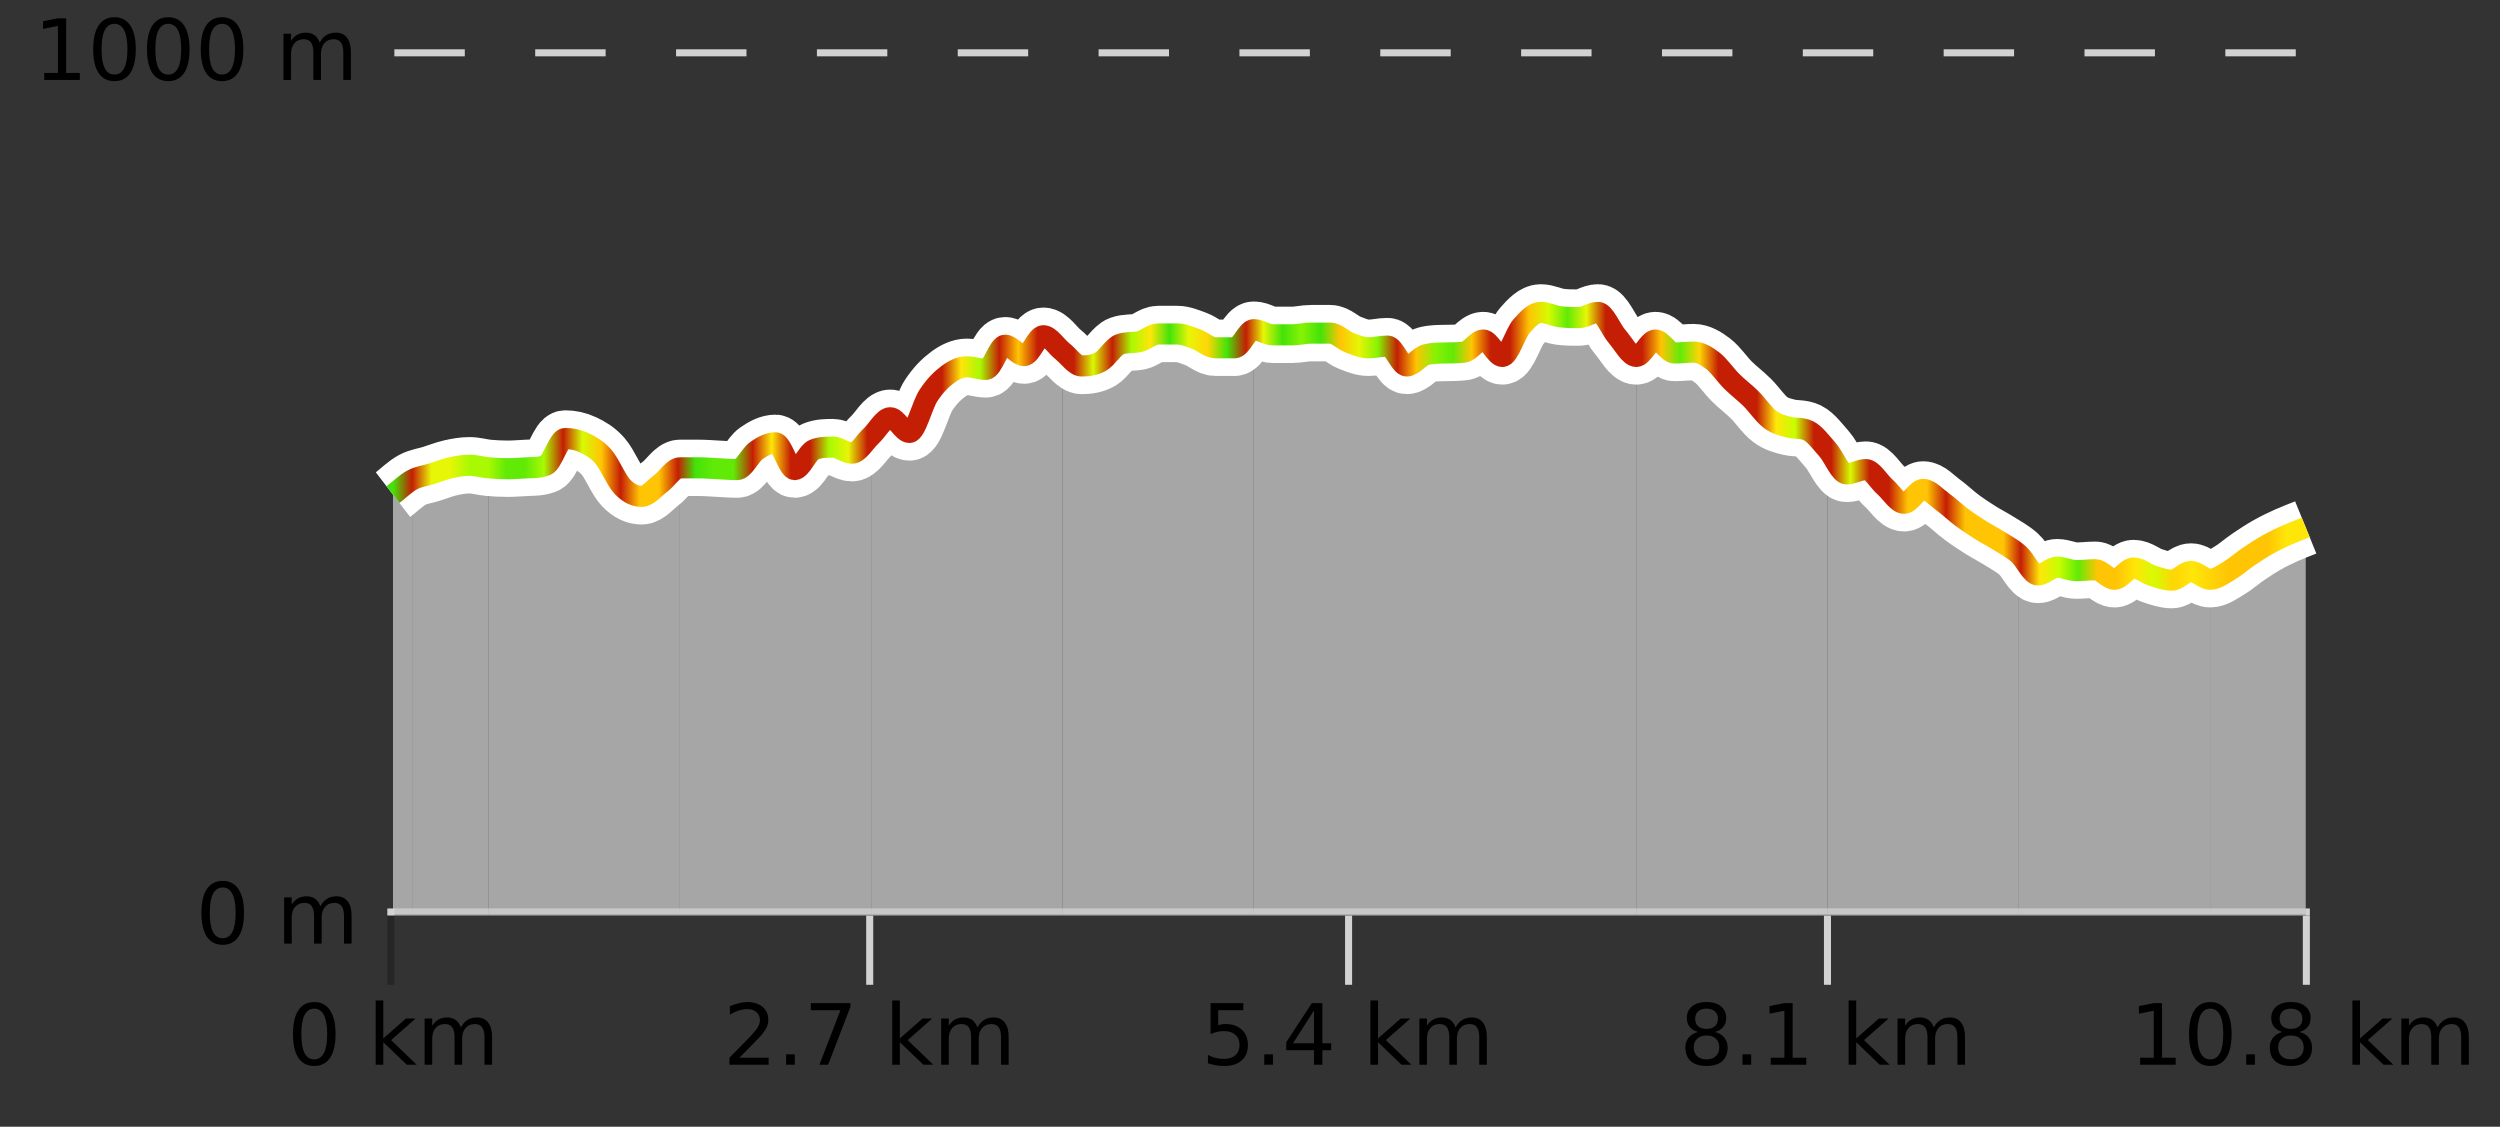
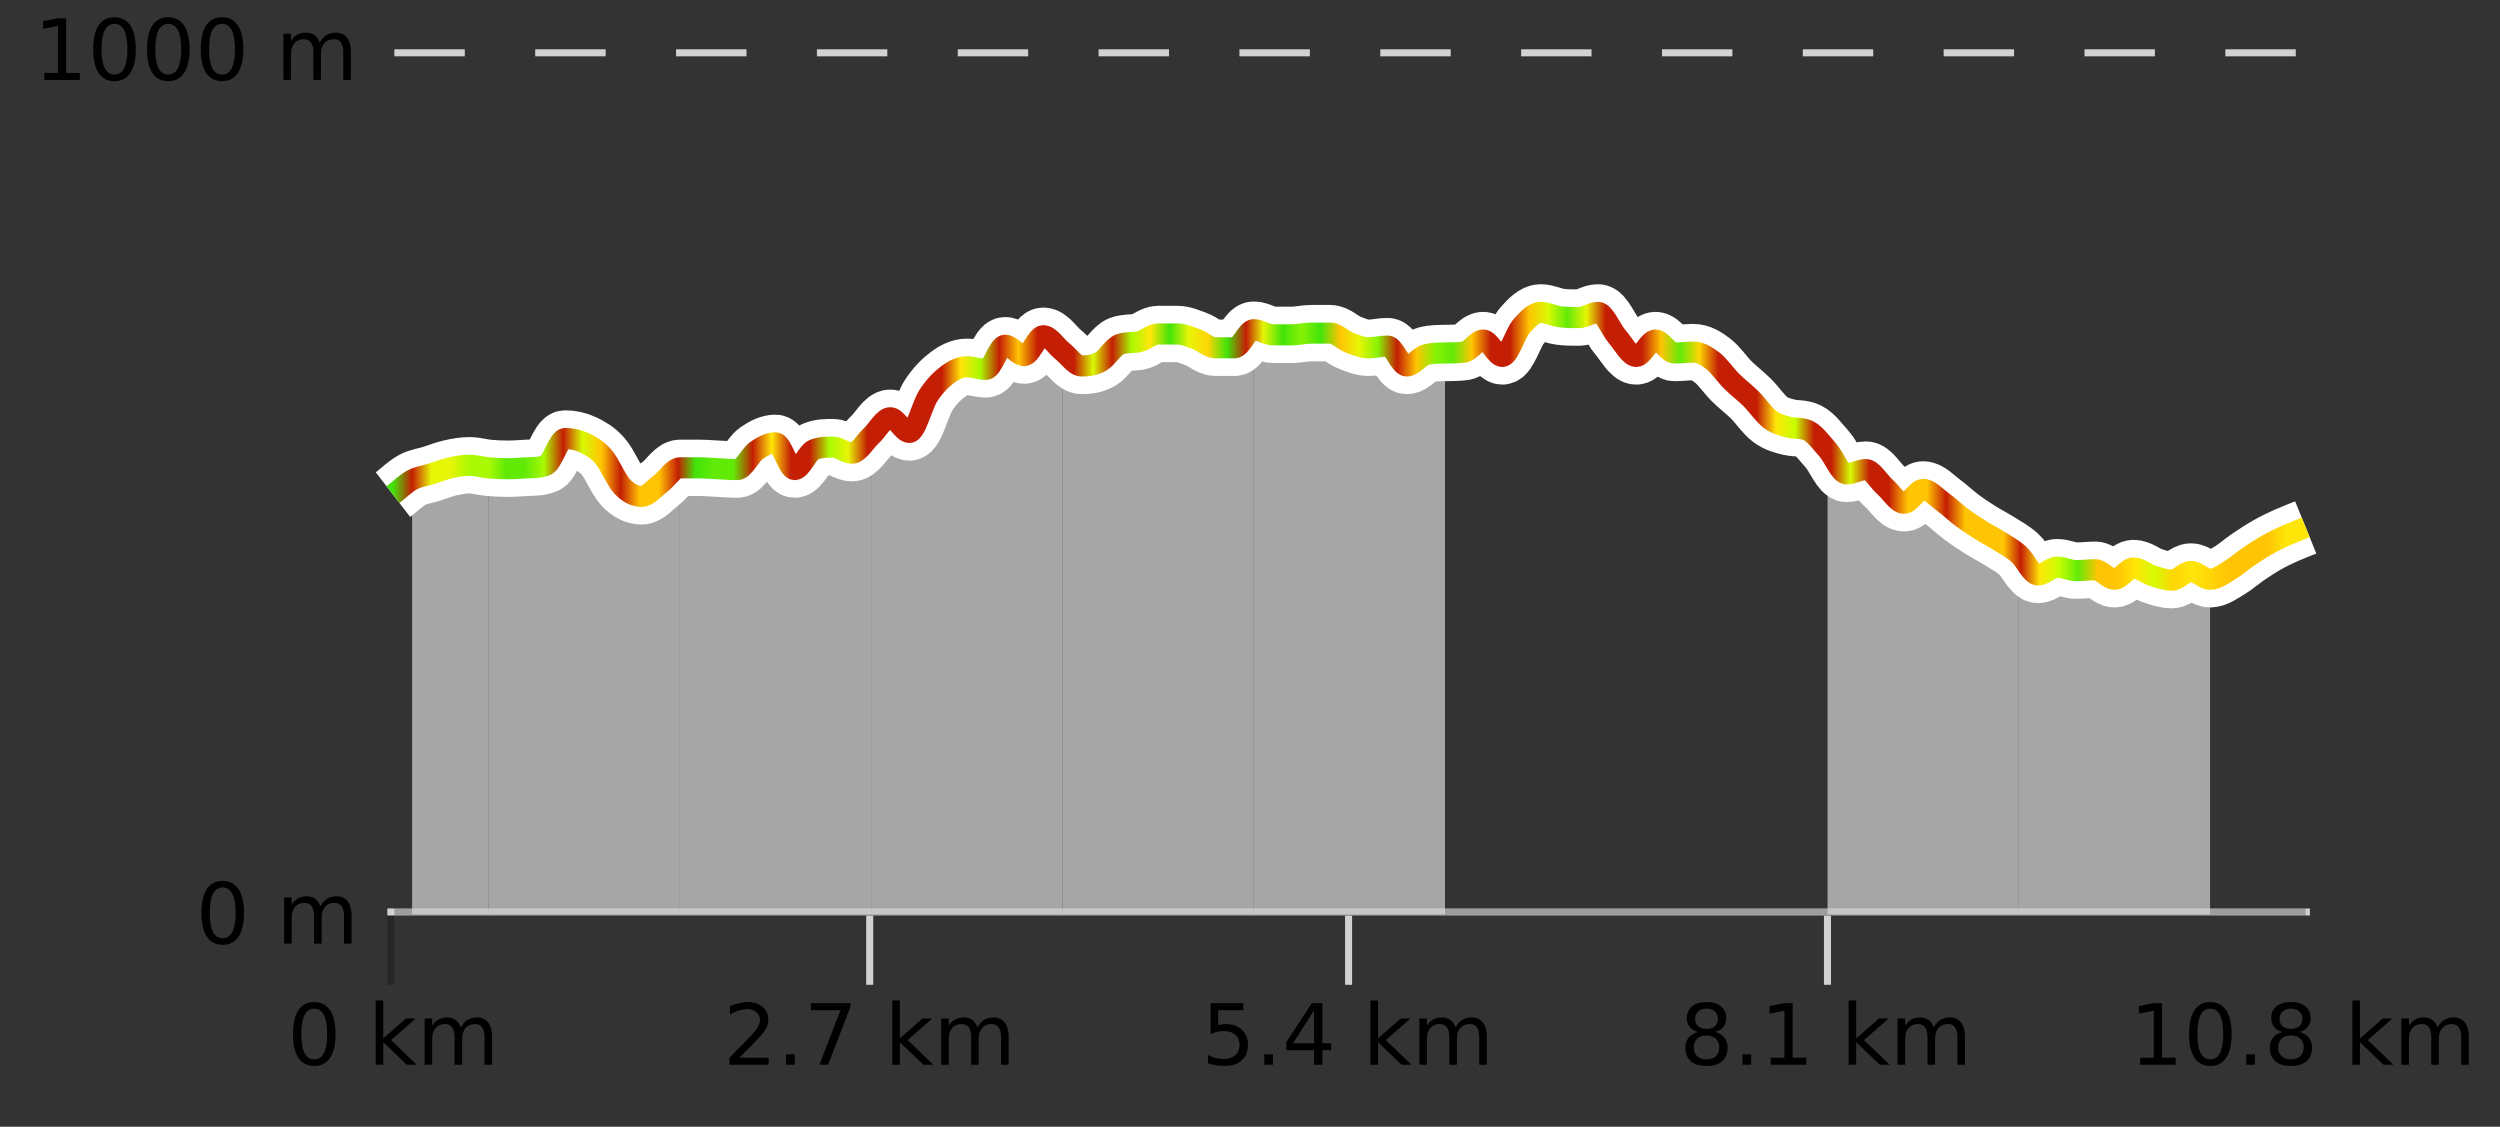
<svg xmlns="http://www.w3.org/2000/svg" width="355pt" height="160pt" viewBox="0 0 355 160" version="1.1">
  <rect x="0" y="0" width="355" height="160" fill="#333333" stroke="none" />
  <defs>
    <clipPath id="clip1">
-       <path d="M 313 74 L 327.414 74 L 327.414 129.84 L 313 129.84 Z M 313 74 " />
-     </clipPath>
+       </clipPath>
    <clipPath id="clip2">
      <path d="M 286 78 L 314 78 L 314 129.84 L 286 129.84 Z M 286 78 " />
    </clipPath>
    <clipPath id="clip3">
      <path d="M 259 63 L 287 63 L 287 129.84 L 259 129.84 Z M 259 63 " />
    </clipPath>
    <clipPath id="clip4">
-       <path d="M 232 48 L 260 48 L 260 129.84 L 232 129.84 Z M 232 48 " />
-     </clipPath>
+       </clipPath>
    <clipPath id="clip5">
      <path d="M 205 44 L 233 44 L 233 129.84 L 205 129.84 Z M 205 44 " />
    </clipPath>
    <clipPath id="clip6">
      <path d="M 178 46 L 206 46 L 206 129.84 L 178 129.84 Z M 178 46 " />
    </clipPath>
    <clipPath id="clip7">
      <path d="M 150 46 L 179 46 L 179 129.84 L 150 129.84 Z M 150 46 " />
    </clipPath>
    <clipPath id="clip8">
      <path d="M 123 47 L 151 47 L 151 129.84 L 123 129.84 Z M 123 47 " />
    </clipPath>
    <clipPath id="clip9">
      <path d="M 96 61 L 124 61 L 124 129.84 L 96 129.84 Z M 96 61 " />
    </clipPath>
    <clipPath id="clip10">
      <path d="M 69 62 L 97 62 L 97 129.84 L 69 129.84 Z M 69 62 " />
    </clipPath>
    <clipPath id="clip11">
      <path d="M 58 66 L 70 66 L 70 129.84 L 58 129.84 Z M 58 66 " />
    </clipPath>
    <clipPath id="clip12">
-       <path d="M 55.805 68 L 59 68 L 59 129.84 L 55.805 129.84 Z M 55.805 68 " />
-     </clipPath>
+       </clipPath>
    <clipPath id="clip13">
      <path d="M 51.805 3.199 L 331.414 3.199 L 331.414 133.84 L 51.805 133.84 Z M 51.805 3.199 " />
    </clipPath>
    <clipPath id="clip14">
      <path d="M 54.305 5.699 L 328.914 5.699 L 328.914 125 L 54.305 125 Z M 54.305 5.699 " />
    </clipPath>
    <linearGradient id="linear0" gradientUnits="userSpaceOnUse" x1="55.803" y1="0" x2="327.414" y2="0">
      <stop offset="0" style="stop-color:rgb(26.275%,89.02%,3.529%);stop-opacity:1;" />
      <stop offset="0.01" style="stop-color:rgb(76.863%,11.765%,1.569%);stop-opacity:1;" />
      <stop offset="0.02" style="stop-color:rgb(90.588%,96.078%,2.353%);stop-opacity:1;" />
      <stop offset="0.03" style="stop-color:rgb(90.588%,96.078%,2.353%);stop-opacity:1;" />
      <stop offset="0.04" style="stop-color:rgb(66.275%,97.647%,0.784%);stop-opacity:1;" />
      <stop offset="0.05" style="stop-color:rgb(66.275%,97.647%,0.784%);stop-opacity:1;" />
      <stop offset="0.059" style="stop-color:rgb(38.431%,91.765%,2.745%);stop-opacity:1;" />
      <stop offset="0.069" style="stop-color:rgb(38.431%,91.765%,2.745%);stop-opacity:1;" />
      <stop offset="0.079" style="stop-color:rgb(66.275%,97.647%,0.784%);stop-opacity:1;" />
      <stop offset="0.089" style="stop-color:rgb(76.863%,11.765%,1.569%);stop-opacity:1;" />
      <stop offset="0.099" style="stop-color:rgb(84.314%,98.039%,1.176%);stop-opacity:1;" />
      <stop offset="0.109" style="stop-color:rgb(100%,76.863%,1.176%);stop-opacity:1;" />
      <stop offset="0.119" style="stop-color:rgb(76.863%,11.765%,1.569%);stop-opacity:1;" />
      <stop offset="0.129" style="stop-color:rgb(100%,76.863%,1.176%);stop-opacity:1;" />
      <stop offset="0.139" style="stop-color:rgb(100%,76.863%,1.176%);stop-opacity:1;" />
      <stop offset="0.149" style="stop-color:rgb(76.863%,11.765%,1.569%);stop-opacity:1;" />
      <stop offset="0.158" style="stop-color:rgb(26.275%,89.02%,3.529%);stop-opacity:1;" />
      <stop offset="0.168" style="stop-color:rgb(38.431%,91.765%,2.745%);stop-opacity:1;" />
      <stop offset="0.178" style="stop-color:rgb(38.431%,91.765%,2.745%);stop-opacity:1;" />
      <stop offset="0.188" style="stop-color:rgb(76.863%,11.765%,1.569%);stop-opacity:1;" />
      <stop offset="0.198" style="stop-color:rgb(100%,90.196%,3.529%);stop-opacity:1;" />
      <stop offset="0.208" style="stop-color:rgb(76.863%,11.765%,1.569%);stop-opacity:1;" />
      <stop offset="0.218" style="stop-color:rgb(76.863%,11.765%,1.569%);stop-opacity:1;" />
      <stop offset="0.228" style="stop-color:rgb(66.275%,97.647%,0.784%);stop-opacity:1;" />
      <stop offset="0.238" style="stop-color:rgb(90.588%,96.078%,2.353%);stop-opacity:1;" />
      <stop offset="0.248" style="stop-color:rgb(76.863%,11.765%,1.569%);stop-opacity:1;" />
      <stop offset="0.257" style="stop-color:rgb(76.863%,11.765%,1.569%);stop-opacity:1;" />
      <stop offset="0.267" style="stop-color:rgb(76.863%,11.765%,1.569%);stop-opacity:1;" />
      <stop offset="0.277" style="stop-color:rgb(76.863%,11.765%,1.569%);stop-opacity:1;" />
      <stop offset="0.287" style="stop-color:rgb(76.863%,11.765%,1.569%);stop-opacity:1;" />
      <stop offset="0.297" style="stop-color:rgb(100%,90.196%,3.529%);stop-opacity:1;" />
      <stop offset="0.307" style="stop-color:rgb(66.275%,97.647%,0.784%);stop-opacity:1;" />
      <stop offset="0.317" style="stop-color:rgb(76.863%,11.765%,1.569%);stop-opacity:1;" />
      <stop offset="0.327" style="stop-color:rgb(100%,76.863%,1.176%);stop-opacity:1;" />
      <stop offset="0.337" style="stop-color:rgb(76.863%,11.765%,1.569%);stop-opacity:1;" />
      <stop offset="0.347" style="stop-color:rgb(76.863%,11.765%,1.569%);stop-opacity:1;" />
      <stop offset="0.356" style="stop-color:rgb(76.863%,11.765%,1.569%);stop-opacity:1;" />
      <stop offset="0.366" style="stop-color:rgb(84.314%,98.039%,1.176%);stop-opacity:1;" />
      <stop offset="0.376" style="stop-color:rgb(76.863%,11.765%,1.569%);stop-opacity:1;" />
      <stop offset="0.386" style="stop-color:rgb(66.275%,97.647%,0.784%);stop-opacity:1;" />
      <stop offset="0.396" style="stop-color:rgb(100%,90.196%,3.529%);stop-opacity:1;" />
      <stop offset="0.406" style="stop-color:rgb(26.275%,89.02%,3.529%);stop-opacity:1;" />
      <stop offset="0.416" style="stop-color:rgb(90.588%,96.078%,2.353%);stop-opacity:1;" />
      <stop offset="0.426" style="stop-color:rgb(100%,83.529%,2.353%);stop-opacity:1;" />
      <stop offset="0.436" style="stop-color:rgb(26.275%,89.02%,3.529%);stop-opacity:1;" />
      <stop offset="0.446" style="stop-color:rgb(76.863%,11.765%,1.569%);stop-opacity:1;" />
      <stop offset="0.455" style="stop-color:rgb(90.588%,96.078%,2.353%);stop-opacity:1;" />
      <stop offset="0.465" style="stop-color:rgb(26.275%,89.02%,3.529%);stop-opacity:1;" />
      <stop offset="0.475" style="stop-color:rgb(52.941%,94.902%,1.569%);stop-opacity:1;" />
      <stop offset="0.485" style="stop-color:rgb(26.275%,89.02%,3.529%);stop-opacity:1;" />
      <stop offset="0.495" style="stop-color:rgb(100%,76.863%,1.176%);stop-opacity:1;" />
      <stop offset="0.505" style="stop-color:rgb(90.588%,96.078%,2.353%);stop-opacity:1;" />
      <stop offset="0.515" style="stop-color:rgb(52.941%,94.902%,1.569%);stop-opacity:1;" />
      <stop offset="0.525" style="stop-color:rgb(76.863%,11.765%,1.569%);stop-opacity:1;" />
      <stop offset="0.535" style="stop-color:rgb(100%,76.863%,1.176%);stop-opacity:1;" />
      <stop offset="0.545" style="stop-color:rgb(52.941%,94.902%,1.569%);stop-opacity:1;" />
      <stop offset="0.554" style="stop-color:rgb(38.431%,91.765%,2.745%);stop-opacity:1;" />
      <stop offset="0.564" style="stop-color:rgb(100%,76.863%,1.176%);stop-opacity:1;" />
      <stop offset="0.574" style="stop-color:rgb(76.863%,11.765%,1.569%);stop-opacity:1;" />
      <stop offset="0.584" style="stop-color:rgb(76.863%,11.765%,1.569%);stop-opacity:1;" />
      <stop offset="0.594" style="stop-color:rgb(100%,76.863%,1.176%);stop-opacity:1;" />
      <stop offset="0.604" style="stop-color:rgb(84.314%,98.039%,1.176%);stop-opacity:1;" />
      <stop offset="0.614" style="stop-color:rgb(38.431%,91.765%,2.745%);stop-opacity:1;" />
      <stop offset="0.624" style="stop-color:rgb(90.588%,96.078%,2.353%);stop-opacity:1;" />
      <stop offset="0.634" style="stop-color:rgb(76.863%,11.765%,1.569%);stop-opacity:1;" />
      <stop offset="0.644" style="stop-color:rgb(76.863%,11.765%,1.569%);stop-opacity:1;" />
      <stop offset="0.653" style="stop-color:rgb(76.863%,11.765%,1.569%);stop-opacity:1;" />
      <stop offset="0.663" style="stop-color:rgb(100%,76.863%,1.176%);stop-opacity:1;" />
      <stop offset="0.673" style="stop-color:rgb(38.431%,91.765%,2.745%);stop-opacity:1;" />
      <stop offset="0.683" style="stop-color:rgb(100%,83.529%,2.353%);stop-opacity:1;" />
      <stop offset="0.693" style="stop-color:rgb(76.863%,11.765%,1.569%);stop-opacity:1;" />
      <stop offset="0.703" style="stop-color:rgb(76.863%,11.765%,1.569%);stop-opacity:1;" />
      <stop offset="0.713" style="stop-color:rgb(76.863%,11.765%,1.569%);stop-opacity:1;" />
      <stop offset="0.723" style="stop-color:rgb(100%,90.196%,3.529%);stop-opacity:1;" />
      <stop offset="0.733" style="stop-color:rgb(78.039%,99.608%,0.392%);stop-opacity:1;" />
      <stop offset="0.743" style="stop-color:rgb(76.863%,11.765%,1.569%);stop-opacity:1;" />
      <stop offset="0.752" style="stop-color:rgb(76.863%,11.765%,1.569%);stop-opacity:1;" />
      <stop offset="0.762" style="stop-color:rgb(84.314%,98.039%,1.176%);stop-opacity:1;" />
      <stop offset="0.772" style="stop-color:rgb(76.863%,11.765%,1.569%);stop-opacity:1;" />
      <stop offset="0.782" style="stop-color:rgb(76.863%,11.765%,1.569%);stop-opacity:1;" />
      <stop offset="0.792" style="stop-color:rgb(100%,76.863%,1.176%);stop-opacity:1;" />
      <stop offset="0.802" style="stop-color:rgb(100%,76.863%,1.176%);stop-opacity:1;" />
      <stop offset="0.812" style="stop-color:rgb(76.863%,11.765%,1.569%);stop-opacity:1;" />
      <stop offset="0.822" style="stop-color:rgb(100%,76.863%,1.176%);stop-opacity:1;" />
      <stop offset="0.832" style="stop-color:rgb(100%,76.863%,1.176%);stop-opacity:1;" />
      <stop offset="0.842" style="stop-color:rgb(100%,76.863%,1.176%);stop-opacity:1;" />
      <stop offset="0.851" style="stop-color:rgb(76.863%,11.765%,1.569%);stop-opacity:1;" />
      <stop offset="0.861" style="stop-color:rgb(100%,90.196%,3.529%);stop-opacity:1;" />
      <stop offset="0.871" style="stop-color:rgb(78.039%,99.608%,0.392%);stop-opacity:1;" />
      <stop offset="0.881" style="stop-color:rgb(38.431%,91.765%,2.745%);stop-opacity:1;" />
      <stop offset="0.891" style="stop-color:rgb(100%,76.863%,1.176%);stop-opacity:1;" />
      <stop offset="0.901" style="stop-color:rgb(100%,76.863%,1.176%);stop-opacity:1;" />
      <stop offset="0.911" style="stop-color:rgb(100%,90.196%,3.529%);stop-opacity:1;" />
      <stop offset="0.921" style="stop-color:rgb(84.314%,98.039%,1.176%);stop-opacity:1;" />
      <stop offset="0.931" style="stop-color:rgb(100%,83.529%,2.353%);stop-opacity:1;" />
      <stop offset="0.941" style="stop-color:rgb(100%,90.196%,3.529%);stop-opacity:1;" />
      <stop offset="0.95" style="stop-color:rgb(100%,83.529%,2.353%);stop-opacity:1;" />
      <stop offset="0.96" style="stop-color:rgb(100%,76.863%,1.176%);stop-opacity:1;" />
      <stop offset="0.97" style="stop-color:rgb(100%,76.863%,1.176%);stop-opacity:1;" />
      <stop offset="0.98" style="stop-color:rgb(100%,76.863%,1.176%);stop-opacity:1;" />
      <stop offset="0.99" style="stop-color:rgb(100%,90.196%,3.529%);stop-opacity:1;" />
      <stop offset="1" style="stop-color:rgb(100%,90.196%,3.529%);stop-opacity:1;" />
    </linearGradient>
  </defs>
  <g id="surface1">
    <path style="fill:none;stroke-width:1;stroke-linecap:butt;stroke-linejoin:miter;stroke:rgb(0%,0%,0%);stroke-opacity:0.247;stroke-miterlimit:10;" d="M 55.5 130 L 55.5 139.84 " />
    <path style="fill:none;stroke-width:1;stroke-linecap:butt;stroke-linejoin:miter;stroke:rgb(82.353%,82.353%,82.353%);stroke-opacity:1;stroke-miterlimit:10;" d="M 123.5 130 L 123.5 139.84 " />
    <path style="fill:none;stroke-width:1;stroke-linecap:butt;stroke-linejoin:miter;stroke:rgb(82.353%,82.353%,82.353%);stroke-opacity:1;stroke-miterlimit:10;" d="M 191.5 130 L 191.5 139.84 " />
    <path style="fill:none;stroke-width:1;stroke-linecap:butt;stroke-linejoin:miter;stroke:rgb(82.353%,82.353%,82.353%);stroke-opacity:1;stroke-miterlimit:10;" d="M 259.5 130 L 259.5 139.84 " />
-     <path style="fill:none;stroke-width:1;stroke-linecap:butt;stroke-linejoin:miter;stroke:rgb(82.353%,82.353%,82.353%);stroke-opacity:1;stroke-miterlimit:10;" d="M 327.5 130 L 327.5 139.84 " />
    <path style="fill:none;stroke-width:1;stroke-linecap:butt;stroke-linejoin:miter;stroke:rgb(82.353%,82.353%,82.353%);stroke-opacity:1;stroke-miterlimit:10;" d="M 55 129.5 L 328 129.5 " />
    <path style=" stroke:none;fill-rule:nonzero;fill:rgb(0%,0%,0%);fill-opacity:1;" d="M 44.617 143.227 C 44.012 143.227 43.555 143.531 43.242 144.133 C 42.938 144.727 42.789 145.629 42.789 146.836 C 42.789 148.035 42.938 148.938 43.242 149.539 C 43.555 150.133 44.012 150.43 44.617 150.43 C 45.23 150.43 45.688 150.133 45.992 149.539 C 46.305 148.938 46.461 148.035 46.461 146.836 C 46.461 145.629 46.305 144.727 45.992 144.133 C 45.688 143.531 45.23 143.227 44.617 143.227 Z M 44.617 142.289 C 45.594 142.289 46.344 142.68 46.867 143.461 C 47.387 144.234 47.648 145.359 47.648 146.836 C 47.648 148.305 47.387 149.43 46.867 150.211 C 46.344 150.984 45.594 151.367 44.617 151.367 C 43.637 151.367 42.887 150.984 42.367 150.211 C 41.855 149.43 41.602 148.305 41.602 146.836 C 41.602 145.359 41.855 144.234 42.367 143.461 C 42.887 142.68 43.637 142.289 44.617 142.289 Z M 53.348 142.07 L 54.426 142.07 L 54.426 147.461 L 57.645 144.633 L 59.02 144.633 L 55.535 147.695 L 59.176 151.195 L 57.77 151.195 L 54.426 147.992 L 54.426 151.195 L 53.348 151.195 Z M 65.438 145.898 C 65.707 145.41 66.031 145.051 66.406 144.82 C 66.781 144.594 67.223 144.477 67.734 144.477 C 68.422 144.477 68.945 144.719 69.312 145.195 C 69.688 145.676 69.875 146.352 69.875 147.227 L 69.875 151.195 L 68.797 151.195 L 68.797 147.273 C 68.797 146.641 68.68 146.172 68.453 145.867 C 68.234 145.566 67.895 145.414 67.438 145.414 C 66.875 145.414 66.43 145.602 66.109 145.977 C 65.785 146.344 65.625 146.848 65.625 147.492 L 65.625 151.195 L 64.547 151.195 L 64.547 147.273 C 64.547 146.641 64.43 146.172 64.203 145.867 C 63.984 145.566 63.641 145.414 63.172 145.414 C 62.617 145.414 62.18 145.602 61.859 145.977 C 61.535 146.344 61.375 146.848 61.375 147.492 L 61.375 151.195 L 60.297 151.195 L 60.297 144.633 L 61.375 144.633 L 61.375 145.648 C 61.625 145.254 61.922 144.961 62.266 144.773 C 62.609 144.578 63.016 144.477 63.484 144.477 C 63.961 144.477 64.367 144.598 64.703 144.836 C 65.035 145.078 65.281 145.43 65.438 145.898 Z M 40.805 140.055 " />
    <path style=" stroke:none;fill-rule:nonzero;fill:rgb(0%,0%,0%);fill-opacity:1;" d="M 105.004 150.195 L 109.145 150.195 L 109.145 151.195 L 103.582 151.195 L 103.582 150.195 C 104.027 149.738 104.637 149.117 105.41 148.336 C 106.191 147.547 106.68 147.035 106.879 146.805 C 107.262 146.391 107.527 146.035 107.676 145.742 C 107.832 145.441 107.91 145.148 107.91 144.867 C 107.91 144.398 107.742 144.02 107.41 143.727 C 107.086 143.438 106.664 143.289 106.145 143.289 C 105.77 143.289 105.371 143.352 104.957 143.477 C 104.551 143.602 104.113 143.801 103.645 144.07 L 103.645 142.867 C 104.121 142.68 104.566 142.539 104.973 142.445 C 105.387 142.344 105.77 142.289 106.113 142.289 C 107.02 142.289 107.742 142.52 108.285 142.977 C 108.824 143.426 109.098 144.031 109.098 144.789 C 109.098 145.145 109.027 145.484 108.895 145.805 C 108.758 146.129 108.512 146.508 108.16 146.945 C 108.055 147.062 107.742 147.391 107.223 147.93 C 106.699 148.473 105.961 149.227 105.004 150.195 Z M 111.625 149.711 L 112.859 149.711 L 112.859 151.195 L 111.625 151.195 Z M 115.141 142.445 L 120.766 142.445 L 120.766 142.945 L 117.594 151.195 L 116.359 151.195 L 119.344 143.445 L 115.141 143.445 Z M 126.699 142.07 L 127.777 142.07 L 127.777 147.461 L 130.996 144.633 L 132.371 144.633 L 128.887 147.695 L 132.527 151.195 L 131.121 151.195 L 127.777 147.992 L 127.777 151.195 L 126.699 151.195 Z M 138.789 145.898 C 139.059 145.41 139.383 145.051 139.758 144.82 C 140.133 144.594 140.574 144.477 141.086 144.477 C 141.773 144.477 142.297 144.719 142.664 145.195 C 143.039 145.676 143.227 146.352 143.227 147.227 L 143.227 151.195 L 142.148 151.195 L 142.148 147.273 C 142.148 146.641 142.031 146.172 141.805 145.867 C 141.586 145.566 141.246 145.414 140.789 145.414 C 140.227 145.414 139.781 145.602 139.461 145.977 C 139.137 146.344 138.977 146.848 138.977 147.492 L 138.977 151.195 L 137.898 151.195 L 137.898 147.273 C 137.898 146.641 137.781 146.172 137.555 145.867 C 137.336 145.566 136.992 145.414 136.523 145.414 C 135.969 145.414 135.531 145.602 135.211 145.977 C 134.887 146.344 134.727 146.848 134.727 147.492 L 134.727 151.195 L 133.648 151.195 L 133.648 144.633 L 134.727 144.633 L 134.727 145.648 C 134.977 145.254 135.273 144.961 135.617 144.773 C 135.961 144.578 136.367 144.477 136.836 144.477 C 137.312 144.477 137.719 144.598 138.055 144.836 C 138.387 145.078 138.633 145.43 138.789 145.898 Z M 102.707 140.055 " />
    <path style=" stroke:none;fill-rule:nonzero;fill:rgb(0%,0%,0%);fill-opacity:1;" d="M 171.906 142.445 L 176.547 142.445 L 176.547 143.445 L 172.984 143.445 L 172.984 145.586 C 173.16 145.523 173.332 145.484 173.5 145.461 C 173.676 145.43 173.848 145.414 174.016 145.414 C 174.992 145.414 175.77 145.688 176.344 146.227 C 176.914 146.758 177.203 147.477 177.203 148.383 C 177.203 149.332 176.906 150.066 176.312 150.586 C 175.727 151.109 174.906 151.367 173.844 151.367 C 173.469 151.367 173.086 151.336 172.703 151.273 C 172.328 151.211 171.938 151.117 171.531 150.992 L 171.531 149.805 C 171.883 149.992 172.25 150.133 172.625 150.227 C 173 150.32 173.395 150.367 173.812 150.367 C 174.488 150.367 175.023 150.191 175.422 149.836 C 175.816 149.484 176.016 149 176.016 148.383 C 176.016 147.781 175.816 147.301 175.422 146.945 C 175.023 146.594 174.488 146.414 173.812 146.414 C 173.5 146.414 173.18 146.453 172.859 146.523 C 172.547 146.586 172.227 146.691 171.906 146.836 Z M 179.523 149.711 L 180.758 149.711 L 180.758 151.195 L 179.523 151.195 Z M 186.59 143.477 L 183.605 148.148 L 186.59 148.148 Z M 186.277 142.445 L 187.777 142.445 L 187.777 148.148 L 189.027 148.148 L 189.027 149.133 L 187.777 149.133 L 187.777 151.195 L 186.59 151.195 L 186.59 149.133 L 182.652 149.133 L 182.652 147.992 Z M 194.602 142.07 L 195.68 142.07 L 195.68 147.461 L 198.898 144.633 L 200.273 144.633 L 196.789 147.695 L 200.43 151.195 L 199.023 151.195 L 195.68 147.992 L 195.68 151.195 L 194.602 151.195 Z M 206.691 145.898 C 206.961 145.41 207.285 145.051 207.66 144.82 C 208.035 144.594 208.477 144.477 208.988 144.477 C 209.676 144.477 210.199 144.719 210.566 145.195 C 210.941 145.676 211.129 146.352 211.129 147.227 L 211.129 151.195 L 210.051 151.195 L 210.051 147.273 C 210.051 146.641 209.934 146.172 209.707 145.867 C 209.488 145.566 209.148 145.414 208.691 145.414 C 208.129 145.414 207.684 145.602 207.363 145.977 C 207.039 146.344 206.879 146.848 206.879 147.492 L 206.879 151.195 L 205.801 151.195 L 205.801 147.273 C 205.801 146.641 205.684 146.172 205.457 145.867 C 205.238 145.566 204.895 145.414 204.426 145.414 C 203.871 145.414 203.434 145.602 203.113 145.977 C 202.789 146.344 202.629 146.848 202.629 147.492 L 202.629 151.195 L 201.551 151.195 L 201.551 144.633 L 202.629 144.633 L 202.629 145.648 C 202.879 145.254 203.176 144.961 203.52 144.773 C 203.863 144.578 204.27 144.477 204.738 144.477 C 205.215 144.477 205.621 144.598 205.957 144.836 C 206.289 145.078 206.535 145.43 206.691 145.898 Z M 170.609 140.055 " />
    <path style=" stroke:none;fill-rule:nonzero;fill:rgb(0%,0%,0%);fill-opacity:1;" d="M 242.324 147.039 C 241.762 147.039 241.316 147.191 240.996 147.492 C 240.672 147.797 240.512 148.207 240.512 148.727 C 240.512 149.258 240.672 149.676 240.996 149.977 C 241.316 150.281 241.762 150.43 242.324 150.43 C 242.887 150.43 243.328 150.281 243.652 149.977 C 243.973 149.676 244.137 149.258 244.137 148.727 C 244.137 148.207 243.973 147.797 243.652 147.492 C 243.34 147.191 242.895 147.039 242.324 147.039 Z M 241.137 146.539 C 240.637 146.414 240.238 146.18 239.949 145.836 C 239.668 145.484 239.527 145.055 239.527 144.555 C 239.527 143.859 239.777 143.305 240.277 142.898 C 240.777 142.492 241.457 142.289 242.324 142.289 C 243.199 142.289 243.879 142.492 244.371 142.898 C 244.871 143.305 245.121 143.859 245.121 144.555 C 245.121 145.055 244.98 145.484 244.699 145.836 C 244.418 146.18 244.02 146.414 243.512 146.539 C 244.082 146.676 244.527 146.938 244.84 147.32 C 245.16 147.707 245.324 148.176 245.324 148.727 C 245.324 149.582 245.062 150.238 244.543 150.695 C 244.031 151.145 243.293 151.367 242.324 151.367 C 241.363 151.367 240.625 151.145 240.105 150.695 C 239.582 150.238 239.324 149.582 239.324 148.727 C 239.324 148.176 239.484 147.707 239.809 147.32 C 240.129 146.938 240.574 146.676 241.137 146.539 Z M 240.715 144.664 C 240.715 145.125 240.855 145.477 241.137 145.727 C 241.418 145.977 241.812 146.102 242.324 146.102 C 242.832 146.102 243.23 145.977 243.512 145.727 C 243.801 145.477 243.949 145.125 243.949 144.664 C 243.949 144.219 243.801 143.867 243.512 143.617 C 243.23 143.359 242.832 143.227 242.324 143.227 C 241.812 143.227 241.418 143.359 241.137 143.617 C 240.855 143.867 240.715 144.219 240.715 144.664 Z M 247.43 149.711 L 248.664 149.711 L 248.664 151.195 L 247.43 151.195 Z M 251.445 150.195 L 253.383 150.195 L 253.383 143.523 L 251.273 143.945 L 251.273 142.867 L 253.367 142.445 L 254.555 142.445 L 254.555 150.195 L 256.492 150.195 L 256.492 151.195 L 251.445 151.195 Z M 262.504 142.07 L 263.582 142.07 L 263.582 147.461 L 266.801 144.633 L 268.176 144.633 L 264.691 147.695 L 268.332 151.195 L 266.926 151.195 L 263.582 147.992 L 263.582 151.195 L 262.504 151.195 Z M 274.594 145.898 C 274.863 145.41 275.188 145.051 275.562 144.82 C 275.938 144.594 276.379 144.477 276.891 144.477 C 277.578 144.477 278.102 144.719 278.469 145.195 C 278.844 145.676 279.031 146.352 279.031 147.227 L 279.031 151.195 L 277.953 151.195 L 277.953 147.273 C 277.953 146.641 277.836 146.172 277.609 145.867 C 277.391 145.566 277.051 145.414 276.594 145.414 C 276.031 145.414 275.586 145.602 275.266 145.977 C 274.941 146.344 274.781 146.848 274.781 147.492 L 274.781 151.195 L 273.703 151.195 L 273.703 147.273 C 273.703 146.641 273.586 146.172 273.359 145.867 C 273.141 145.566 272.797 145.414 272.328 145.414 C 271.773 145.414 271.336 145.602 271.016 145.977 C 270.691 146.344 270.531 146.848 270.531 147.492 L 270.531 151.195 L 269.453 151.195 L 269.453 144.633 L 270.531 144.633 L 270.531 145.648 C 270.781 145.254 271.078 144.961 271.422 144.773 C 271.766 144.578 272.172 144.477 272.641 144.477 C 273.117 144.477 273.523 144.598 273.859 144.836 C 274.191 145.078 274.438 145.43 274.594 145.898 Z M 238.512 140.055 " />
    <path style=" stroke:none;fill-rule:nonzero;fill:rgb(0%,0%,0%);fill-opacity:1;" d="M 303.898 150.195 L 305.836 150.195 L 305.836 143.523 L 303.727 143.945 L 303.727 142.867 L 305.82 142.445 L 307.008 142.445 L 307.008 150.195 L 308.945 150.195 L 308.945 151.195 L 303.898 151.195 Z M 313.859 143.227 C 313.254 143.227 312.797 143.531 312.484 144.133 C 312.18 144.727 312.031 145.629 312.031 146.836 C 312.031 148.035 312.18 148.938 312.484 149.539 C 312.797 150.133 313.254 150.43 313.859 150.43 C 314.473 150.43 314.93 150.133 315.234 149.539 C 315.547 148.938 315.703 148.035 315.703 146.836 C 315.703 145.629 315.547 144.727 315.234 144.133 C 314.93 143.531 314.473 143.227 313.859 143.227 Z M 313.859 142.289 C 314.836 142.289 315.586 142.68 316.109 143.461 C 316.629 144.234 316.891 145.359 316.891 146.836 C 316.891 148.305 316.629 149.43 316.109 150.211 C 315.586 150.984 314.836 151.367 313.859 151.367 C 312.879 151.367 312.129 150.984 311.609 150.211 C 311.098 149.43 310.844 148.305 310.844 146.836 C 310.844 145.359 311.098 144.234 311.609 143.461 C 312.129 142.68 312.879 142.289 313.859 142.289 Z M 318.965 149.711 L 320.199 149.711 L 320.199 151.195 L 318.965 151.195 Z M 325.312 147.039 C 324.75 147.039 324.305 147.191 323.984 147.492 C 323.66 147.797 323.5 148.207 323.5 148.727 C 323.5 149.258 323.66 149.676 323.984 149.977 C 324.305 150.281 324.75 150.43 325.312 150.43 C 325.875 150.43 326.316 150.281 326.641 149.977 C 326.961 149.676 327.125 149.258 327.125 148.727 C 327.125 148.207 326.961 147.797 326.641 147.492 C 326.328 147.191 325.883 147.039 325.312 147.039 Z M 324.125 146.539 C 323.625 146.414 323.227 146.18 322.938 145.836 C 322.656 145.484 322.516 145.055 322.516 144.555 C 322.516 143.859 322.766 143.305 323.266 142.898 C 323.766 142.492 324.445 142.289 325.312 142.289 C 326.188 142.289 326.867 142.492 327.359 142.898 C 327.859 143.305 328.109 143.859 328.109 144.555 C 328.109 145.055 327.969 145.484 327.688 145.836 C 327.406 146.18 327.008 146.414 326.5 146.539 C 327.07 146.676 327.516 146.938 327.828 147.32 C 328.148 147.707 328.312 148.176 328.312 148.727 C 328.312 149.582 328.051 150.238 327.531 150.695 C 327.02 151.145 326.281 151.367 325.312 151.367 C 324.352 151.367 323.613 151.145 323.094 150.695 C 322.57 150.238 322.312 149.582 322.312 148.727 C 322.312 148.176 322.473 147.707 322.797 147.32 C 323.117 146.938 323.562 146.676 324.125 146.539 Z M 323.703 144.664 C 323.703 145.125 323.844 145.477 324.125 145.727 C 324.406 145.977 324.801 146.102 325.312 146.102 C 325.82 146.102 326.219 145.977 326.5 145.727 C 326.789 145.477 326.938 145.125 326.938 144.664 C 326.938 144.219 326.789 143.867 326.5 143.617 C 326.219 143.359 325.82 143.227 325.312 143.227 C 324.801 143.227 324.406 143.359 324.125 143.617 C 323.844 143.867 323.703 144.219 323.703 144.664 Z M 334.039 142.07 L 335.117 142.07 L 335.117 147.461 L 338.336 144.633 L 339.711 144.633 L 336.227 147.695 L 339.867 151.195 L 338.461 151.195 L 335.117 147.992 L 335.117 151.195 L 334.039 151.195 Z M 346.133 145.898 C 346.402 145.41 346.727 145.051 347.102 144.82 C 347.477 144.594 347.918 144.477 348.43 144.477 C 349.117 144.477 349.641 144.719 350.008 145.195 C 350.383 145.676 350.57 146.352 350.57 147.227 L 350.57 151.195 L 349.492 151.195 L 349.492 147.273 C 349.492 146.641 349.375 146.172 349.148 145.867 C 348.93 145.566 348.59 145.414 348.133 145.414 C 347.57 145.414 347.125 145.602 346.805 145.977 C 346.48 146.344 346.32 146.848 346.32 147.492 L 346.32 151.195 L 345.242 151.195 L 345.242 147.273 C 345.242 146.641 345.125 146.172 344.898 145.867 C 344.68 145.566 344.336 145.414 343.867 145.414 C 343.312 145.414 342.875 145.602 342.555 145.977 C 342.23 146.344 342.07 146.848 342.07 147.492 L 342.07 151.195 L 340.992 151.195 L 340.992 144.633 L 342.07 144.633 L 342.07 145.648 C 342.32 145.254 342.617 144.961 342.961 144.773 C 343.305 144.578 343.711 144.477 344.18 144.477 C 344.656 144.477 345.062 144.598 345.398 144.836 C 345.73 145.078 345.977 145.43 346.133 145.898 Z M 302.414 140.055 " />
    <path style="fill:none;stroke-width:1;stroke-linecap:butt;stroke-linejoin:miter;stroke:rgb(82.353%,82.353%,82.353%);stroke-opacity:1;stroke-dasharray:10,10;stroke-miterlimit:10;" d="M 56 7.5 L 327.414 7.5 " />
    <path style="fill:none;stroke-width:1;stroke-linecap:butt;stroke-linejoin:miter;stroke:rgb(0%,0%,0%);stroke-opacity:0.247;stroke-miterlimit:10;" d="M 56 129.5 L 327.414 129.5 " />
    <g clip-path="url(#clip1)" clip-rule="nonzero">
      <path style=" stroke:none;fill-rule:nonzero;fill:rgb(84.706%,84.706%,84.706%);fill-opacity:0.698;" d="M 313.832 82.254 C 314.738 81.848 315.645 81.562 316.551 81.027 C 317.453 80.496 318.359 79.68 319.266 79.066 C 320.172 78.453 321.078 77.859 321.98 77.352 C 322.887 76.84 323.793 76.41 324.699 76 C 325.602 75.594 326.508 75.266 327.414 74.898 L 327.414 129.84 L 313.832 129.84 Z M 313.832 82.254 " />
    </g>
    <g clip-path="url(#clip2)" clip-rule="nonzero">
      <path style=" stroke:none;fill-rule:nonzero;fill:rgb(84.706%,84.706%,84.706%);fill-opacity:0.698;" d="M 286.672 78.699 C 287.578 79.68 288.484 81.641 289.387 81.641 C 290.293 81.641 291.199 80.539 292.105 80.539 C 293.012 80.539 293.914 81.027 294.82 81.027 C 295.727 81.027 296.633 80.906 297.535 80.906 C 298.441 80.906 299.348 82.254 300.254 82.254 C 301.16 82.254 302.062 80.66 302.969 80.66 C 303.875 80.66 304.781 81.48 305.684 81.766 C 306.59 82.051 307.496 82.379 308.402 82.379 C 309.309 82.379 310.211 81.152 311.117 81.152 C 312.023 81.152 312.93 81.887 313.832 82.254 L 313.832 129.84 L 286.672 129.84 Z M 286.672 78.699 " />
    </g>
    <g clip-path="url(#clip3)" clip-rule="nonzero">
      <path style=" stroke:none;fill-rule:nonzero;fill:rgb(84.706%,84.706%,84.706%);fill-opacity:0.698;" d="M 259.512 63.859 C 260.418 65.004 261.32 67.293 262.227 67.293 C 263.133 67.293 264.039 66.68 264.945 66.68 C 265.848 66.68 266.754 68.336 267.66 69.133 C 268.566 69.93 269.469 71.465 270.375 71.465 C 271.281 71.465 272.188 69.5 273.094 69.5 C 273.996 69.5 274.902 70.562 275.809 71.219 C 276.715 71.871 277.617 72.75 278.523 73.426 C 279.43 74.102 280.336 74.691 281.238 75.266 C 282.145 75.836 283.051 76.289 283.957 76.859 C 284.863 77.434 285.766 78.086 286.672 78.699 L 286.672 129.84 L 259.512 129.84 Z M 259.512 63.859 " />
    </g>
    <g clip-path="url(#clip4)" clip-rule="nonzero">
      <path style=" stroke:none;fill-rule:nonzero;fill:rgb(84.706%,84.706%,84.706%);fill-opacity:0.698;" d="M 232.352 50.613 C 233.254 49.836 234.16 48.285 235.066 48.285 C 235.973 48.285 236.879 50.125 237.781 50.125 C 238.688 50.125 239.594 50 240.5 50 C 241.402 50 242.309 50.531 243.215 51.227 C 244.121 51.922 245.023 53.273 245.93 54.172 C 246.836 55.07 247.742 55.723 248.648 56.625 C 249.551 57.523 250.457 58.895 251.363 59.566 C 252.27 60.242 253.172 60.453 254.078 60.672 C 254.984 60.891 255.891 60.723 256.797 61.16 C 257.699 61.602 258.605 62.961 259.512 63.859 L 259.512 129.84 L 232.352 129.84 Z M 232.352 50.613 " />
    </g>
    <g clip-path="url(#clip5)" clip-rule="nonzero">
-       <path style=" stroke:none;fill-rule:nonzero;fill:rgb(84.706%,84.706%,84.706%);fill-opacity:0.698;" d="M 205.188 50.125 C 206.094 50.109 207 50.121 207.906 50 C 208.812 49.879 209.715 48.285 210.621 48.285 C 211.527 48.285 212.434 50.613 213.336 50.613 C 214.242 50.613 215.148 47.363 216.055 46.32 C 216.957 45.281 217.863 44.359 218.77 44.359 C 219.676 44.359 220.582 44.852 221.484 44.973 C 222.391 45.098 223.297 45.098 224.203 45.098 C 225.105 45.098 226.012 44.359 226.918 44.359 C 227.824 44.359 228.73 46.75 229.633 47.793 C 230.539 48.836 231.445 49.676 232.352 50.613 L 232.352 129.84 L 205.188 129.84 Z M 205.188 50.125 " />
-     </g>
+       </g>
    <g clip-path="url(#clip6)" clip-rule="nonzero">
      <path style=" stroke:none;fill-rule:nonzero;fill:rgb(84.706%,84.706%,84.706%);fill-opacity:0.698;" d="M 178.027 46.812 C 178.934 47.059 179.84 47.547 180.742 47.547 C 181.648 47.547 182.555 47.547 183.461 47.547 C 184.367 47.547 185.27 47.305 186.176 47.305 C 187.082 47.305 187.988 47.305 188.891 47.305 C 189.797 47.305 190.703 48.305 191.609 48.652 C 192.516 49 193.418 49.387 194.324 49.387 C 195.23 49.387 196.137 49.145 197.039 49.145 C 197.945 49.145 198.852 51.965 199.758 51.965 C 200.664 51.965 201.566 50.605 202.473 50.371 C 203.379 50.133 204.285 50.188 205.188 50.125 L 205.188 129.84 L 178.027 129.84 Z M 178.027 46.812 " />
    </g>
    <g clip-path="url(#clip7)" clip-rule="nonzero">
      <path style=" stroke:none;fill-rule:nonzero;fill:rgb(84.706%,84.706%,84.706%);fill-opacity:0.698;" d="M 150.867 49.879 C 151.773 50.574 152.676 51.965 153.582 51.965 C 154.488 51.965 155.395 51.863 156.301 51.352 C 157.203 50.84 158.109 49.223 159.016 48.898 C 159.922 48.57 160.824 48.699 161.73 48.531 C 162.637 48.359 163.543 47.426 164.449 47.426 C 165.352 47.426 166.258 47.426 167.164 47.426 C 168.07 47.426 168.973 47.836 169.879 48.16 C 170.785 48.488 171.691 49.387 172.598 49.387 C 173.5 49.387 174.406 49.387 175.312 49.387 C 176.219 49.387 177.121 47.672 178.027 46.812 L 178.027 129.84 L 150.867 129.84 Z M 150.867 49.879 " />
    </g>
    <g clip-path="url(#clip8)" clip-rule="nonzero">
      <path style=" stroke:none;fill-rule:nonzero;fill:rgb(84.706%,84.706%,84.706%);fill-opacity:0.698;" d="M 123.707 61.898 C 124.609 61.039 125.516 59.32 126.422 59.32 C 127.328 59.32 128.234 61.406 129.137 61.406 C 130.043 61.406 130.949 57.504 131.855 56.133 C 132.758 54.766 133.664 53.863 134.57 53.191 C 135.477 52.516 136.383 52.086 137.285 52.086 C 138.191 52.086 139.098 52.453 140.004 52.453 C 140.906 52.453 141.812 49.02 142.719 49.02 C 143.625 49.02 144.527 50.492 145.434 50.492 C 146.34 50.492 147.246 47.672 148.152 47.672 C 149.055 47.672 149.961 49.145 150.867 49.879 L 150.867 129.84 L 123.707 129.84 Z M 123.707 61.898 " />
    </g>
    <g clip-path="url(#clip9)" clip-rule="nonzero">
      <path style=" stroke:none;fill-rule:nonzero;fill:rgb(84.706%,84.706%,84.706%);fill-opacity:0.698;" d="M 96.543 66.434 C 97.449 66.434 98.355 66.434 99.262 66.434 C 100.168 66.434 101.07 66.516 101.977 66.559 C 102.883 66.598 103.789 66.68 104.691 66.68 C 105.598 66.68 106.504 64.617 107.41 63.98 C 108.312 63.348 109.219 62.879 110.125 62.879 C 111.031 62.879 111.938 66.68 112.84 66.68 C 113.746 66.68 114.652 64.227 115.559 63.859 C 116.461 63.492 117.367 63.492 118.273 63.492 C 119.18 63.492 120.086 64.352 120.988 64.352 C 121.895 64.352 122.801 62.715 123.707 61.898 L 123.707 129.84 L 96.543 129.84 Z M 96.543 66.434 " />
    </g>
    <g clip-path="url(#clip10)" clip-rule="nonzero">
      <path style=" stroke:none;fill-rule:nonzero;fill:rgb(84.706%,84.706%,84.706%);fill-opacity:0.698;" d="M 69.383 66.434 C 70.289 66.477 71.195 66.559 72.102 66.559 C 73.004 66.559 73.91 66.477 74.816 66.434 C 75.723 66.391 76.625 66.434 77.531 66.066 C 78.438 65.703 79.344 62.266 80.246 62.266 C 81.152 62.266 82.059 62.449 82.965 62.879 C 83.871 63.309 84.773 63.797 85.68 64.84 C 86.586 65.883 87.492 68.191 88.395 69.133 C 89.301 70.074 90.207 70.48 91.113 70.48 C 92.02 70.48 92.922 69.316 93.828 68.645 C 94.734 67.969 95.641 67.172 96.543 66.434 L 96.543 129.84 L 69.383 129.84 Z M 69.383 66.434 " />
    </g>
    <g clip-path="url(#clip11)" clip-rule="nonzero">
      <path style=" stroke:none;fill-rule:nonzero;fill:rgb(84.706%,84.706%,84.706%);fill-opacity:0.698;" d="M 58.52 68.152 C 59.426 67.867 60.328 67.578 61.234 67.293 C 62.141 67.008 63.047 66.641 63.953 66.434 C 64.855 66.23 65.762 66.066 66.668 66.066 C 67.574 66.066 68.477 66.312 69.383 66.434 L 69.383 129.84 L 58.52 129.84 Z M 58.52 68.152 " />
    </g>
    <g clip-path="url(#clip12)" clip-rule="nonzero">
      <path style=" stroke:none;fill-rule:nonzero;fill:rgb(84.706%,84.706%,84.706%);fill-opacity:0.698;" d="M 55.805 70.238 C 56.707 69.543 57.613 68.848 58.52 68.152 L 58.52 129.84 L 55.805 129.84 Z M 55.805 70.238 " />
    </g>
    <g clip-path="url(#clip13)" clip-rule="nonzero">
      <path style="fill:none;stroke-width:8;stroke-linecap:butt;stroke-linejoin:miter;stroke:rgb(100%,100%,100%);stroke-opacity:1;stroke-miterlimit:10;" d="M 55.805 70.238 C 56.707 69.543 57.613 68.645 58.52 68.152 C 59.426 67.66 60.328 67.578 61.234 67.293 C 62.141 67.008 63.047 66.641 63.953 66.434 C 64.855 66.23 65.762 66.066 66.668 66.066 C 67.574 66.066 68.477 66.352 69.383 66.434 C 70.289 66.516 71.195 66.559 72.102 66.559 C 73.004 66.559 73.91 66.477 74.816 66.434 C 75.723 66.391 76.625 66.434 77.531 66.066 C 78.438 65.703 79.344 62.266 80.246 62.266 C 81.152 62.266 82.059 62.449 82.965 62.879 C 83.871 63.309 84.773 63.797 85.68 64.84 C 86.586 65.883 87.492 68.191 88.395 69.133 C 89.301 70.074 90.207 70.48 91.113 70.48 C 92.02 70.48 92.922 69.316 93.828 68.645 C 94.734 67.969 95.641 66.434 96.543 66.434 C 97.449 66.434 98.355 66.434 99.262 66.434 C 100.168 66.434 101.07 66.516 101.977 66.559 C 102.883 66.598 103.789 66.68 104.691 66.68 C 105.598 66.68 106.504 64.617 107.41 63.98 C 108.312 63.348 109.219 62.879 110.125 62.879 C 111.031 62.879 111.938 66.68 112.84 66.68 C 113.746 66.68 114.652 64.227 115.559 63.859 C 116.461 63.492 117.367 63.492 118.273 63.492 C 119.18 63.492 120.086 64.352 120.988 64.352 C 121.895 64.352 122.801 62.734 123.707 61.898 C 124.609 61.059 125.516 59.32 126.422 59.32 C 127.328 59.32 128.234 61.406 129.137 61.406 C 130.043 61.406 130.949 57.504 131.855 56.133 C 132.758 54.766 133.664 53.863 134.57 53.191 C 135.477 52.516 136.383 52.086 137.285 52.086 C 138.191 52.086 139.098 52.453 140.004 52.453 C 140.906 52.453 141.812 49.02 142.719 49.02 C 143.625 49.02 144.527 50.492 145.434 50.492 C 146.34 50.492 147.246 47.672 148.152 47.672 C 149.055 47.672 149.961 49.164 150.867 49.879 C 151.773 50.594 152.676 51.965 153.582 51.965 C 154.488 51.965 155.395 51.863 156.301 51.352 C 157.203 50.84 158.109 49.223 159.016 48.898 C 159.922 48.57 160.824 48.699 161.73 48.531 C 162.637 48.359 163.543 47.426 164.449 47.426 C 165.352 47.426 166.258 47.426 167.164 47.426 C 168.07 47.426 168.973 47.836 169.879 48.16 C 170.785 48.488 171.691 49.387 172.598 49.387 C 173.5 49.387 174.406 49.387 175.312 49.387 C 176.219 49.387 177.121 46.812 178.027 46.812 C 178.934 46.812 179.84 47.547 180.742 47.547 C 181.648 47.547 182.555 47.547 183.461 47.547 C 184.367 47.547 185.27 47.305 186.176 47.305 C 187.082 47.305 187.988 47.305 188.891 47.305 C 189.797 47.305 190.703 48.305 191.609 48.652 C 192.516 49 193.418 49.387 194.324 49.387 C 195.23 49.387 196.137 49.145 197.039 49.145 C 197.945 49.145 198.852 51.965 199.758 51.965 C 200.664 51.965 201.566 50.609 202.473 50.371 C 203.379 50.129 204.285 50.145 205.188 50.125 C 206.094 50.105 207 50.121 207.906 50 C 208.812 49.879 209.715 48.285 210.621 48.285 C 211.527 48.285 212.434 50.613 213.336 50.613 C 214.242 50.613 215.148 47.363 216.055 46.32 C 216.957 45.281 217.863 44.359 218.77 44.359 C 219.676 44.359 220.582 44.852 221.484 44.973 C 222.391 45.098 223.297 45.098 224.203 45.098 C 225.105 45.098 226.012 44.359 226.918 44.359 C 227.824 44.359 228.73 46.75 229.633 47.793 C 230.539 48.836 231.445 50.613 232.352 50.613 C 233.254 50.613 234.16 48.285 235.066 48.285 C 235.973 48.285 236.879 50.125 237.781 50.125 C 238.688 50.125 239.594 50 240.5 50 C 241.402 50 242.309 50.531 243.215 51.227 C 244.121 51.922 245.023 53.273 245.93 54.172 C 246.836 55.07 247.742 55.723 248.648 56.625 C 249.551 57.523 250.457 58.895 251.363 59.566 C 252.27 60.242 253.172 60.453 254.078 60.672 C 254.984 60.891 255.891 60.723 256.797 61.16 C 257.699 61.602 258.605 62.836 259.512 63.859 C 260.418 64.883 261.32 67.293 262.227 67.293 C 263.133 67.293 264.039 66.68 264.945 66.68 C 265.848 66.68 266.754 68.336 267.66 69.133 C 268.566 69.93 269.469 71.465 270.375 71.465 C 271.281 71.465 272.188 69.5 273.094 69.5 C 273.996 69.5 274.902 70.562 275.809 71.219 C 276.715 71.871 277.617 72.75 278.523 73.426 C 279.43 74.102 280.336 74.691 281.238 75.266 C 282.145 75.836 283.051 76.289 283.957 76.859 C 284.863 77.434 285.766 77.902 286.672 78.699 C 287.578 79.496 288.484 81.641 289.387 81.641 C 290.293 81.641 291.199 80.539 292.105 80.539 C 293.012 80.539 293.914 81.027 294.82 81.027 C 295.727 81.027 296.633 80.906 297.535 80.906 C 298.441 80.906 299.348 82.254 300.254 82.254 C 301.16 82.254 302.062 80.66 302.969 80.66 C 303.875 80.66 304.781 81.48 305.684 81.766 C 306.59 82.051 307.496 82.379 308.402 82.379 C 309.309 82.379 310.211 81.152 311.117 81.152 C 312.023 81.152 312.93 82.254 313.832 82.254 C 314.738 82.254 315.645 81.562 316.551 81.027 C 317.453 80.496 318.359 79.68 319.266 79.066 C 320.172 78.453 321.078 77.859 321.98 77.352 C 322.887 76.84 323.793 76.41 324.699 76 C 325.602 75.594 326.508 75.266 327.414 74.898 " />
    </g>
    <g clip-path="url(#clip14)" clip-rule="nonzero">
      <path style="fill:none;stroke-width:3;stroke-linecap:butt;stroke-linejoin:miter;stroke:url(#linear0);stroke-miterlimit:10;" d="M 55.805 70.238 C 56.707 69.543 57.613 68.645 58.52 68.152 C 59.426 67.66 60.328 67.578 61.234 67.293 C 62.141 67.008 63.047 66.641 63.953 66.434 C 64.855 66.23 65.762 66.066 66.668 66.066 C 67.574 66.066 68.477 66.352 69.383 66.434 C 70.289 66.516 71.195 66.559 72.102 66.559 C 73.004 66.559 73.91 66.477 74.816 66.434 C 75.723 66.391 76.625 66.434 77.531 66.066 C 78.438 65.703 79.344 62.266 80.246 62.266 C 81.152 62.266 82.059 62.449 82.965 62.879 C 83.871 63.309 84.773 63.797 85.68 64.84 C 86.586 65.883 87.492 68.191 88.395 69.133 C 89.301 70.074 90.207 70.48 91.113 70.48 C 92.02 70.48 92.922 69.316 93.828 68.645 C 94.734 67.969 95.641 66.434 96.543 66.434 C 97.449 66.434 98.355 66.434 99.262 66.434 C 100.168 66.434 101.07 66.516 101.977 66.559 C 102.883 66.598 103.789 66.68 104.691 66.68 C 105.598 66.68 106.504 64.617 107.41 63.98 C 108.312 63.348 109.219 62.879 110.125 62.879 C 111.031 62.879 111.938 66.68 112.84 66.68 C 113.746 66.68 114.652 64.227 115.559 63.859 C 116.461 63.492 117.367 63.492 118.273 63.492 C 119.18 63.492 120.086 64.352 120.988 64.352 C 121.895 64.352 122.801 62.734 123.707 61.898 C 124.609 61.059 125.516 59.32 126.422 59.32 C 127.328 59.32 128.234 61.406 129.137 61.406 C 130.043 61.406 130.949 57.504 131.855 56.133 C 132.758 54.766 133.664 53.863 134.57 53.191 C 135.477 52.516 136.383 52.086 137.285 52.086 C 138.191 52.086 139.098 52.453 140.004 52.453 C 140.906 52.453 141.812 49.02 142.719 49.02 C 143.625 49.02 144.527 50.492 145.434 50.492 C 146.34 50.492 147.246 47.672 148.152 47.672 C 149.055 47.672 149.961 49.164 150.867 49.879 C 151.773 50.594 152.676 51.965 153.582 51.965 C 154.488 51.965 155.395 51.863 156.301 51.352 C 157.203 50.84 158.109 49.223 159.016 48.898 C 159.922 48.57 160.824 48.699 161.73 48.531 C 162.637 48.359 163.543 47.426 164.449 47.426 C 165.352 47.426 166.258 47.426 167.164 47.426 C 168.07 47.426 168.973 47.836 169.879 48.16 C 170.785 48.488 171.691 49.387 172.598 49.387 C 173.5 49.387 174.406 49.387 175.312 49.387 C 176.219 49.387 177.121 46.812 178.027 46.812 C 178.934 46.812 179.84 47.547 180.742 47.547 C 181.648 47.547 182.555 47.547 183.461 47.547 C 184.367 47.547 185.27 47.305 186.176 47.305 C 187.082 47.305 187.988 47.305 188.891 47.305 C 189.797 47.305 190.703 48.305 191.609 48.652 C 192.516 49 193.418 49.387 194.324 49.387 C 195.23 49.387 196.137 49.145 197.039 49.145 C 197.945 49.145 198.852 51.965 199.758 51.965 C 200.664 51.965 201.566 50.609 202.473 50.371 C 203.379 50.129 204.285 50.145 205.188 50.125 C 206.094 50.105 207 50.121 207.906 50 C 208.812 49.879 209.715 48.285 210.621 48.285 C 211.527 48.285 212.434 50.613 213.336 50.613 C 214.242 50.613 215.148 47.363 216.055 46.32 C 216.957 45.281 217.863 44.359 218.77 44.359 C 219.676 44.359 220.582 44.852 221.484 44.973 C 222.391 45.098 223.297 45.098 224.203 45.098 C 225.105 45.098 226.012 44.359 226.918 44.359 C 227.824 44.359 228.73 46.75 229.633 47.793 C 230.539 48.836 231.445 50.613 232.352 50.613 C 233.254 50.613 234.16 48.285 235.066 48.285 C 235.973 48.285 236.879 50.125 237.781 50.125 C 238.688 50.125 239.594 50 240.5 50 C 241.402 50 242.309 50.531 243.215 51.227 C 244.121 51.922 245.023 53.273 245.93 54.172 C 246.836 55.07 247.742 55.723 248.648 56.625 C 249.551 57.523 250.457 58.895 251.363 59.566 C 252.27 60.242 253.172 60.453 254.078 60.672 C 254.984 60.891 255.891 60.723 256.797 61.16 C 257.699 61.602 258.605 62.836 259.512 63.859 C 260.418 64.883 261.32 67.293 262.227 67.293 C 263.133 67.293 264.039 66.68 264.945 66.68 C 265.848 66.68 266.754 68.336 267.66 69.133 C 268.566 69.93 269.469 71.465 270.375 71.465 C 271.281 71.465 272.188 69.5 273.094 69.5 C 273.996 69.5 274.902 70.562 275.809 71.219 C 276.715 71.871 277.617 72.75 278.523 73.426 C 279.43 74.102 280.336 74.691 281.238 75.266 C 282.145 75.836 283.051 76.289 283.957 76.859 C 284.863 77.434 285.766 77.902 286.672 78.699 C 287.578 79.496 288.484 81.641 289.387 81.641 C 290.293 81.641 291.199 80.539 292.105 80.539 C 293.012 80.539 293.914 81.027 294.82 81.027 C 295.727 81.027 296.633 80.906 297.535 80.906 C 298.441 80.906 299.348 82.254 300.254 82.254 C 301.16 82.254 302.062 80.66 302.969 80.66 C 303.875 80.66 304.781 81.48 305.684 81.766 C 306.59 82.051 307.496 82.379 308.402 82.379 C 309.309 82.379 310.211 81.152 311.117 81.152 C 312.023 81.152 312.93 82.254 313.832 82.254 C 314.738 82.254 315.645 81.562 316.551 81.027 C 317.453 80.496 318.359 79.68 319.266 79.066 C 320.172 78.453 321.078 77.859 321.98 77.352 C 322.887 76.84 323.793 76.41 324.699 76 C 325.602 75.594 326.508 75.266 327.414 74.898 " />
    </g>
    <path style=" stroke:none;fill-rule:nonzero;fill:rgb(0%,0%,0%);fill-opacity:1;" d="M 6.289 10.352 L 8.227 10.352 L 8.227 3.68 L 6.117 4.102 L 6.117 3.023 L 8.211 2.602 L 9.398 2.602 L 9.398 10.352 L 11.336 10.352 L 11.336 11.352 L 6.289 11.352 Z M 16.25 3.383 C 15.645 3.383 15.188 3.688 14.875 4.289 C 14.57 4.883 14.422 5.785 14.422 6.992 C 14.422 8.191 14.57 9.094 14.875 9.695 C 15.188 10.289 15.645 10.586 16.25 10.586 C 16.863 10.586 17.32 10.289 17.625 9.695 C 17.938 9.094 18.094 8.191 18.094 6.992 C 18.094 5.785 17.938 4.883 17.625 4.289 C 17.32 3.688 16.863 3.383 16.25 3.383 Z M 16.25 2.445 C 17.227 2.445 17.977 2.836 18.5 3.617 C 19.02 4.391 19.281 5.516 19.281 6.992 C 19.281 8.461 19.02 9.586 18.5 10.367 C 17.977 11.141 17.227 11.523 16.25 11.523 C 15.27 11.523 14.52 11.141 14 10.367 C 13.488 9.586 13.234 8.461 13.234 6.992 C 13.234 5.516 13.488 4.391 14 3.617 C 14.52 2.836 15.27 2.445 16.25 2.445 Z M 23.887 3.383 C 23.281 3.383 22.824 3.688 22.512 4.289 C 22.207 4.883 22.059 5.785 22.059 6.992 C 22.059 8.191 22.207 9.094 22.512 9.695 C 22.824 10.289 23.281 10.586 23.887 10.586 C 24.5 10.586 24.957 10.289 25.262 9.695 C 25.574 9.094 25.73 8.191 25.73 6.992 C 25.73 5.785 25.574 4.883 25.262 4.289 C 24.957 3.688 24.5 3.383 23.887 3.383 Z M 23.887 2.445 C 24.863 2.445 25.613 2.836 26.137 3.617 C 26.656 4.391 26.918 5.516 26.918 6.992 C 26.918 8.461 26.656 9.586 26.137 10.367 C 25.613 11.141 24.863 11.523 23.887 11.523 C 22.906 11.523 22.156 11.141 21.637 10.367 C 21.125 9.586 20.871 8.461 20.871 6.992 C 20.871 5.516 21.125 4.391 21.637 3.617 C 22.156 2.836 22.906 2.445 23.887 2.445 Z M 31.523 3.383 C 30.918 3.383 30.461 3.688 30.148 4.289 C 29.844 4.883 29.695 5.785 29.695 6.992 C 29.695 8.191 29.844 9.094 30.148 9.695 C 30.461 10.289 30.918 10.586 31.523 10.586 C 32.137 10.586 32.594 10.289 32.898 9.695 C 33.211 9.094 33.367 8.191 33.367 6.992 C 33.367 5.785 33.211 4.883 32.898 4.289 C 32.594 3.688 32.137 3.383 31.523 3.383 Z M 31.523 2.445 C 32.5 2.445 33.25 2.836 33.773 3.617 C 34.293 4.391 34.555 5.516 34.555 6.992 C 34.555 8.461 34.293 9.586 33.773 10.367 C 33.25 11.141 32.5 11.523 31.523 11.523 C 30.543 11.523 29.793 11.141 29.273 10.367 C 28.762 9.586 28.508 8.461 28.508 6.992 C 28.508 5.516 28.762 4.391 29.273 3.617 C 29.793 2.836 30.543 2.445 31.523 2.445 Z M 45.391 6.055 C 45.66 5.566 45.984 5.207 46.359 4.977 C 46.734 4.75 47.176 4.633 47.688 4.633 C 48.375 4.633 48.898 4.875 49.266 5.352 C 49.641 5.832 49.828 6.508 49.828 7.383 L 49.828 11.352 L 48.75 11.352 L 48.75 7.43 C 48.75 6.797 48.633 6.328 48.406 6.023 C 48.188 5.723 47.848 5.57 47.391 5.57 C 46.828 5.57 46.383 5.758 46.062 6.133 C 45.738 6.5 45.578 7.004 45.578 7.648 L 45.578 11.352 L 44.5 11.352 L 44.5 7.43 C 44.5 6.797 44.383 6.328 44.156 6.023 C 43.938 5.723 43.594 5.57 43.125 5.57 C 42.57 5.57 42.133 5.758 41.812 6.133 C 41.488 6.5 41.328 7.004 41.328 7.648 L 41.328 11.352 L 40.25 11.352 L 40.25 4.789 L 41.328 4.789 L 41.328 5.805 C 41.578 5.41 41.875 5.117 42.219 4.93 C 42.562 4.734 42.969 4.633 43.438 4.633 C 43.914 4.633 44.32 4.754 44.656 4.992 C 44.988 5.234 45.234 5.586 45.391 6.055 Z M 4.805 0.215 " />
    <path style=" stroke:none;fill-rule:nonzero;fill:rgb(0%,0%,0%);fill-opacity:1;" d="M 31.617 126.023 C 31.012 126.023 30.555 126.328 30.242 126.93 C 29.938 127.523 29.789 128.426 29.789 129.633 C 29.789 130.832 29.938 131.734 30.242 132.336 C 30.555 132.93 31.012 133.227 31.617 133.227 C 32.23 133.227 32.688 132.93 32.992 132.336 C 33.305 131.734 33.461 130.832 33.461 129.633 C 33.461 128.426 33.305 127.523 32.992 126.93 C 32.688 126.328 32.23 126.023 31.617 126.023 Z M 31.617 125.086 C 32.594 125.086 33.344 125.477 33.867 126.258 C 34.387 127.031 34.648 128.156 34.648 129.633 C 34.648 131.102 34.387 132.227 33.867 133.008 C 33.344 133.781 32.594 134.164 31.617 134.164 C 30.637 134.164 29.887 133.781 29.367 133.008 C 28.855 132.227 28.602 131.102 28.602 129.633 C 28.602 128.156 28.855 127.031 29.367 126.258 C 29.887 125.477 30.637 125.086 31.617 125.086 Z M 45.488 128.695 C 45.758 128.207 46.082 127.848 46.457 127.617 C 46.832 127.391 47.273 127.273 47.785 127.273 C 48.473 127.273 48.996 127.516 49.363 127.992 C 49.738 128.473 49.926 129.148 49.926 130.023 L 49.926 133.992 L 48.848 133.992 L 48.848 130.07 C 48.848 129.438 48.73 128.969 48.504 128.664 C 48.285 128.363 47.945 128.211 47.488 128.211 C 46.926 128.211 46.48 128.398 46.16 128.773 C 45.836 129.141 45.676 129.645 45.676 130.289 L 45.676 133.992 L 44.598 133.992 L 44.598 130.07 C 44.598 129.438 44.48 128.969 44.254 128.664 C 44.035 128.363 43.691 128.211 43.223 128.211 C 42.668 128.211 42.23 128.398 41.91 128.773 C 41.586 129.141 41.426 129.645 41.426 130.289 L 41.426 133.992 L 40.348 133.992 L 40.348 127.43 L 41.426 127.43 L 41.426 128.445 C 41.676 128.051 41.973 127.758 42.316 127.57 C 42.66 127.375 43.066 127.273 43.535 127.273 C 44.012 127.273 44.418 127.395 44.754 127.633 C 45.086 127.875 45.332 128.227 45.488 128.695 Z M 27.805 122.855 " />
  </g>
</svg>